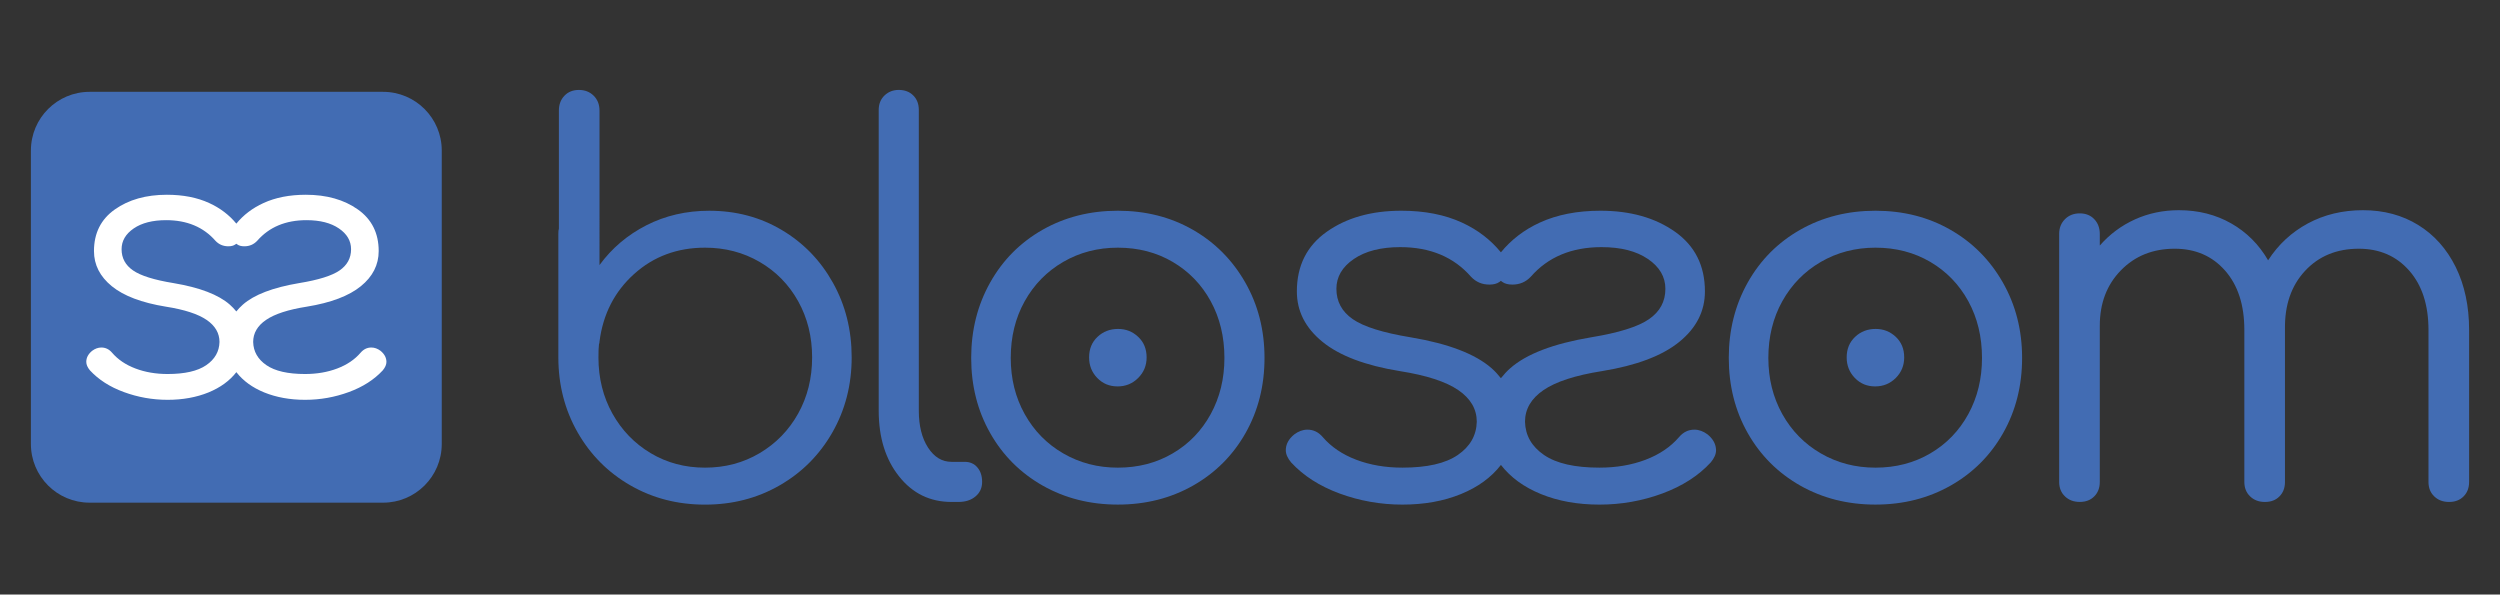
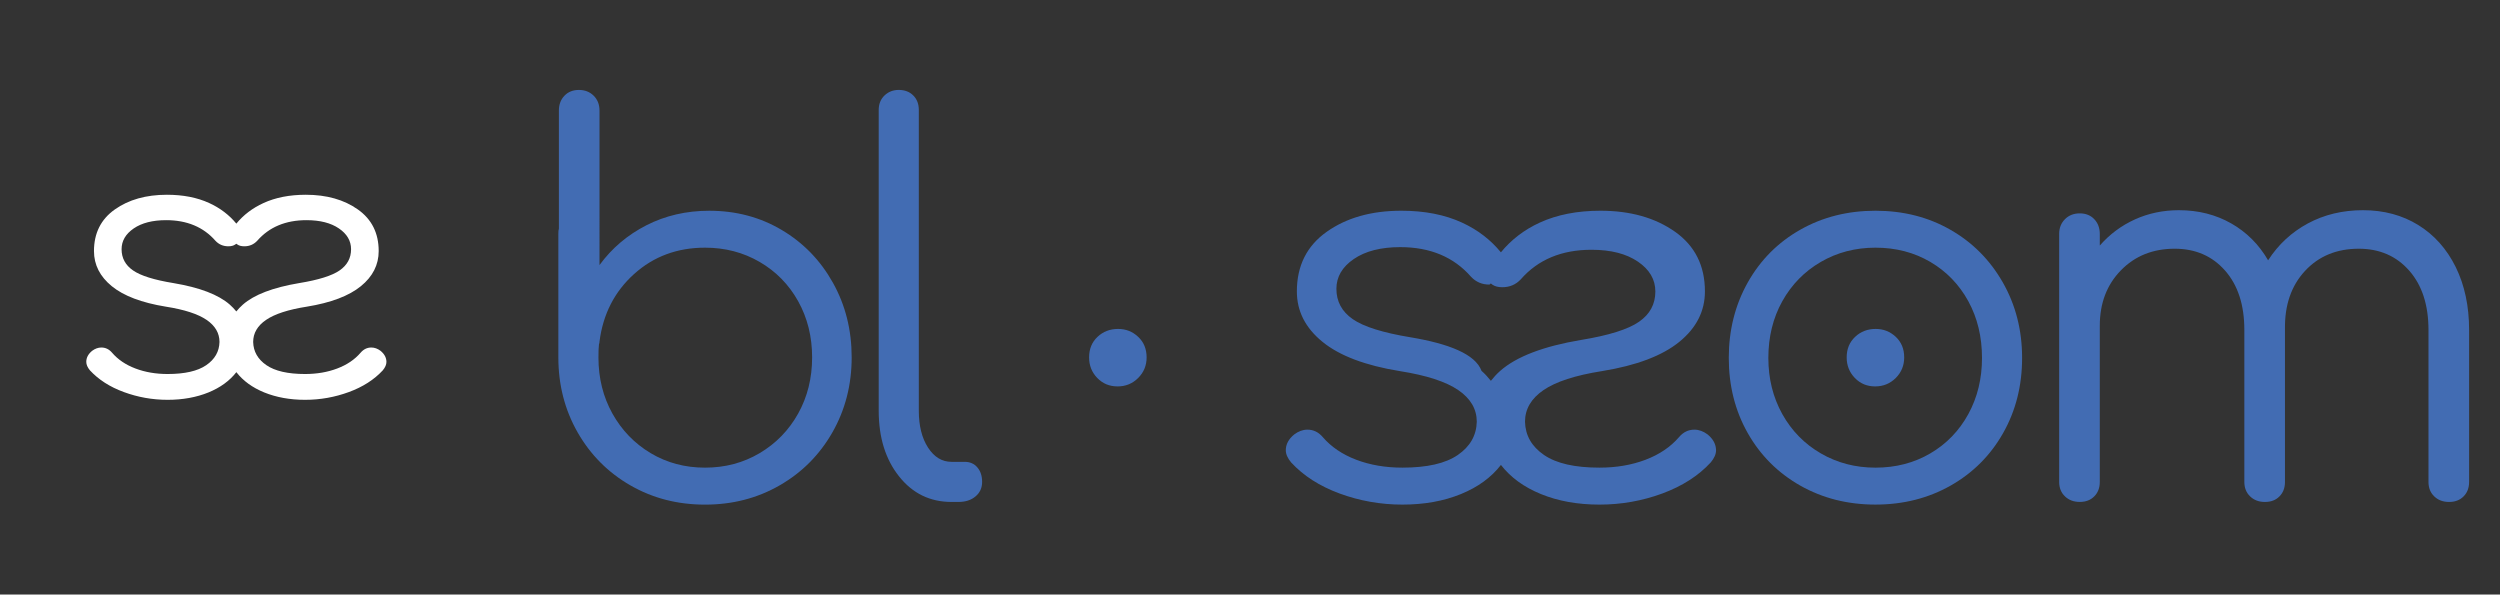
<svg xmlns="http://www.w3.org/2000/svg" version="1.1" id="Layer_1" x="0px" y="0px" width="164px" height="39px" viewBox="0 0 164 39" enable-background="new 0 0 164 39" xml:space="preserve">
  <rect x="0" y="0" width="164" height="39" fill="#333333" stroke="none" />
  <g>
    <g>
      <path fill="#426CB3" d="M51.285,15.088c-1.419-0.843-3.006-1.263-4.759-1.263c-1.5,0-2.872,0.317-4.118,0.951    c-1.246,0.635-2.273,1.506-3.081,2.613V7.249c0-0.392-0.126-0.715-0.38-0.969c-0.255-0.253-0.577-0.38-0.97-0.38    c-0.392,0-0.709,0.127-0.951,0.38c-0.242,0.254-0.363,0.578-0.363,0.969v7.753c-0.023,0.069-0.035,0.173-0.035,0.311v8.133    c0,1.799,0.421,3.438,1.263,4.916c0.843,1.475,1.997,2.635,3.461,3.477c1.464,0.844,3.098,1.264,4.897,1.264    c1.8,0,3.432-0.42,4.897-1.264c1.465-0.842,2.618-2.002,3.461-3.477c0.842-1.479,1.263-3.117,1.263-4.916    c0-1.8-0.409-3.431-1.229-4.897C53.822,17.083,52.704,15.93,51.285,15.088z M52.358,27.131c-0.612,1.096-1.455,1.961-2.527,2.596    s-2.266,0.951-3.582,0.951c-1.314,0-2.504-0.316-3.564-0.951c-1.062-0.635-1.898-1.5-2.51-2.596    c-0.611-1.096-0.917-2.324-0.917-3.686c0-0.393,0.012-0.68,0.035-0.865c0.023-0.047,0.034-0.105,0.034-0.173    c0.231-1.8,0.987-3.276,2.267-4.43c1.282-1.154,2.833-1.73,4.655-1.73c1.316,0,2.509,0.311,3.582,0.934    c1.073,0.624,1.916,1.482,2.527,2.578c0.611,1.096,0.917,2.325,0.917,3.686S52.969,26.035,52.358,27.131z" />
      <path fill="#426CB3" d="M63.285,30.297H62.42c-0.624,0-1.137-0.313-1.54-0.934c-0.404-0.623-0.606-1.43-0.606-2.422V7.214    c0-0.393-0.121-0.709-0.364-0.952c-0.242-0.242-0.559-0.363-0.951-0.363c-0.37,0-0.681,0.121-0.935,0.363    c-0.254,0.243-0.381,0.56-0.381,0.952v19.727c0,1.754,0.444,3.189,1.333,4.307c0.888,1.121,2.036,1.68,3.444,1.68h0.45    c0.461,0,0.836-0.119,1.124-0.363c0.289-0.242,0.433-0.559,0.433-0.951s-0.103-0.709-0.311-0.951    C63.908,30.418,63.631,30.297,63.285,30.297z" />
-       <path fill="#426CB3" d="M78.246,15.07c-1.454-0.831-3.092-1.246-4.915-1.246s-3.467,0.415-4.932,1.246    c-1.464,0.831-2.613,1.984-3.442,3.46c-0.831,1.478-1.247,3.128-1.247,4.95s0.416,3.467,1.247,4.932    c0.83,1.465,1.978,2.611,3.442,3.443c1.465,0.83,3.11,1.246,4.932,1.246s3.466-0.416,4.932-1.246    c1.464-0.832,2.613-1.979,3.443-3.443s1.246-3.109,1.246-4.932s-0.421-3.473-1.263-4.95C80.846,17.055,79.699,15.901,78.246,15.07    z M79.422,27.166c-0.6,1.096-1.432,1.955-2.493,2.576c-1.061,0.623-2.26,0.936-3.599,0.936c-1.314,0-2.51-0.313-3.583-0.936    c-1.073-0.621-1.915-1.48-2.526-2.576s-0.916-2.324-0.916-3.686c0-1.385,0.304-2.625,0.916-3.721    c0.612-1.096,1.454-1.955,2.526-2.578c1.073-0.623,2.268-0.934,3.583-0.934c1.339,0,2.538,0.311,3.599,0.934    c1.061,0.624,1.893,1.482,2.493,2.578c0.6,1.096,0.9,2.336,0.9,3.721C80.322,24.842,80.022,26.07,79.422,27.166z" />
-       <path fill="#426CB3" d="M112.017,28.498c-0.278-0.207-0.566-0.313-0.867-0.313c-0.392,0-0.727,0.162-1.003,0.486    c-0.554,0.645-1.286,1.141-2.197,1.488c-0.912,0.346-1.921,0.518-3.027,0.518c-1.616,0-2.826-0.275-3.635-0.83    s-1.224-1.281-1.248-2.18c0-0.83,0.405-1.523,1.212-2.076c0.81-0.555,2.09-0.971,3.841-1.248c2.263-0.367,3.953-1.008,5.071-1.919    c1.12-0.911,1.679-2.013,1.679-3.306c0-1.684-0.652-2.988-1.955-3.911c-1.303-0.922-2.936-1.384-4.897-1.384    c-1.521,0-2.848,0.259-3.979,0.778c-1.039,0.477-1.885,1.133-2.553,1.951c-0.67-0.818-1.515-1.474-2.553-1.951    c-1.131-0.52-2.457-0.778-3.98-0.778c-1.961,0-3.594,0.461-4.896,1.384c-1.303,0.923-1.956,2.227-1.956,3.911    c0,1.293,0.561,2.395,1.681,3.306c1.118,0.911,2.806,1.552,5.068,1.919c1.754,0.277,3.033,0.693,3.841,1.248    c0.81,0.553,1.212,1.246,1.212,2.076c-0.023,0.898-0.437,1.625-1.246,2.18c-0.808,0.555-2.02,0.83-3.634,0.83    c-1.106,0-2.115-0.172-3.028-0.518c-0.911-0.348-1.643-0.844-2.197-1.488c-0.276-0.324-0.611-0.486-1.004-0.486    c-0.299,0-0.588,0.105-0.864,0.313c-0.37,0.301-0.555,0.646-0.555,1.039c0,0.254,0.117,0.518,0.347,0.795    c0.807,0.877,1.867,1.557,3.185,2.043c1.315,0.482,2.687,0.727,4.117,0.727s2.712-0.23,3.843-0.693    c1.116-0.455,1.988-1.092,2.621-1.91c0.634,0.818,1.506,1.455,2.621,1.91c1.131,0.463,2.412,0.693,3.844,0.693    c1.429,0,2.803-0.244,4.117-0.727c1.314-0.486,2.378-1.166,3.184-2.043c0.231-0.277,0.346-0.541,0.346-0.795    C112.568,29.145,112.384,28.799,112.017,28.498z M92.547,22.129c-1.823-0.299-3.092-0.697-3.807-1.193    c-0.715-0.495-1.072-1.159-1.072-1.989c0-0.784,0.381-1.436,1.142-1.956c0.762-0.52,1.777-0.779,3.045-0.779    c1.962,0,3.508,0.646,4.639,1.938c0.323,0.346,0.726,0.519,1.211,0.519c0.277,0,0.495-0.057,0.658-0.173    c0.036-0.023,0.063-0.049,0.095-0.074c0.033,0.024,0.059,0.05,0.095,0.074c0.161,0.116,0.381,0.173,0.658,0.173    c0.483,0,0.889-0.173,1.211-0.519c1.13-1.292,2.677-1.938,4.638-1.938c1.27,0,2.284,0.259,3.046,0.779s1.143,1.172,1.143,1.956    c0,0.831-0.356,1.494-1.073,1.989c-0.715,0.496-1.984,0.895-3.809,1.193c-2.467,0.416-4.232,1.092-5.293,2.025    c-0.234,0.205-0.433,0.428-0.615,0.656c-0.182-0.229-0.38-0.451-0.614-0.656C96.78,23.221,95.017,22.545,92.547,22.129z" />
+       <path fill="#426CB3" d="M112.017,28.498c-0.278-0.207-0.566-0.313-0.867-0.313c-0.392,0-0.727,0.162-1.003,0.486    c-0.554,0.645-1.286,1.141-2.197,1.488c-0.912,0.346-1.921,0.518-3.027,0.518c-1.616,0-2.826-0.275-3.635-0.83    s-1.224-1.281-1.248-2.18c0-0.83,0.405-1.523,1.212-2.076c0.81-0.555,2.09-0.971,3.841-1.248c2.263-0.367,3.953-1.008,5.071-1.919    c1.12-0.911,1.679-2.013,1.679-3.306c0-1.684-0.652-2.988-1.955-3.911c-1.303-0.922-2.936-1.384-4.897-1.384    c-1.521,0-2.848,0.259-3.979,0.778c-1.039,0.477-1.885,1.133-2.553,1.951c-0.67-0.818-1.515-1.474-2.553-1.951    c-1.131-0.52-2.457-0.778-3.98-0.778c-1.961,0-3.594,0.461-4.896,1.384c-1.303,0.923-1.956,2.227-1.956,3.911    c0,1.293,0.561,2.395,1.681,3.306c1.118,0.911,2.806,1.552,5.068,1.919c1.754,0.277,3.033,0.693,3.841,1.248    c0.81,0.553,1.212,1.246,1.212,2.076c-0.023,0.898-0.437,1.625-1.246,2.18c-0.808,0.555-2.02,0.83-3.634,0.83    c-1.106,0-2.115-0.172-3.028-0.518c-0.911-0.348-1.643-0.844-2.197-1.488c-0.276-0.324-0.611-0.486-1.004-0.486    c-0.299,0-0.588,0.105-0.864,0.313c-0.37,0.301-0.555,0.646-0.555,1.039c0,0.254,0.117,0.518,0.347,0.795    c0.807,0.877,1.867,1.557,3.185,2.043c1.315,0.482,2.687,0.727,4.117,0.727s2.712-0.23,3.843-0.693    c1.116-0.455,1.988-1.092,2.621-1.91c0.634,0.818,1.506,1.455,2.621,1.91c1.131,0.463,2.412,0.693,3.844,0.693    c1.429,0,2.803-0.244,4.117-0.727c1.314-0.486,2.378-1.166,3.184-2.043c0.231-0.277,0.346-0.541,0.346-0.795    C112.568,29.145,112.384,28.799,112.017,28.498z M92.547,22.129c-1.823-0.299-3.092-0.697-3.807-1.193    c-0.715-0.495-1.072-1.159-1.072-1.989c0-0.784,0.381-1.436,1.142-1.956c0.762-0.52,1.777-0.779,3.045-0.779    c1.962,0,3.508,0.646,4.639,1.938c0.323,0.346,0.726,0.519,1.211,0.519c0.036-0.023,0.063-0.049,0.095-0.074c0.033,0.024,0.059,0.05,0.095,0.074c0.161,0.116,0.381,0.173,0.658,0.173    c0.483,0,0.889-0.173,1.211-0.519c1.13-1.292,2.677-1.938,4.638-1.938c1.27,0,2.284,0.259,3.046,0.779s1.143,1.172,1.143,1.956    c0,0.831-0.356,1.494-1.073,1.989c-0.715,0.496-1.984,0.895-3.809,1.193c-2.467,0.416-4.232,1.092-5.293,2.025    c-0.234,0.205-0.433,0.428-0.615,0.656c-0.182-0.229-0.38-0.451-0.614-0.656C96.78,23.221,95.017,22.545,92.547,22.129z" />
      <path fill="#426CB3" d="M127.943,15.07c-1.452-0.831-3.092-1.246-4.913-1.246c-1.824,0-3.468,0.415-4.933,1.246    c-1.466,0.831-2.613,1.984-3.444,3.46c-0.83,1.478-1.245,3.128-1.245,4.95s0.415,3.467,1.245,4.932    c0.831,1.465,1.979,2.611,3.444,3.443c1.465,0.83,3.108,1.246,4.933,1.246c1.821,0,3.465-0.416,4.931-1.246    c1.466-0.832,2.613-1.979,3.442-3.443c0.832-1.465,1.247-3.109,1.247-4.932s-0.422-3.473-1.264-4.95    C130.545,17.055,129.397,15.901,127.943,15.07z M129.121,27.166c-0.601,1.096-1.433,1.955-2.492,2.576    c-1.062,0.623-2.262,0.936-3.599,0.936c-1.315,0-2.511-0.313-3.584-0.936c-1.072-0.621-1.914-1.48-2.526-2.576    c-0.61-1.096-0.916-2.324-0.916-3.686c0-1.385,0.306-2.625,0.916-3.721c0.612-1.096,1.454-1.955,2.526-2.578    c1.073-0.623,2.269-0.934,3.584-0.934c1.337,0,2.537,0.311,3.599,0.934c1.06,0.624,1.892,1.482,2.492,2.578    c0.599,1.096,0.898,2.336,0.898,3.721C130.02,24.842,129.72,26.07,129.121,27.166z" />
      <path fill="#426CB3" d="M161.091,17.51c-0.591-1.189-1.409-2.105-2.459-2.752c-1.05-0.645-2.255-0.969-3.616-0.969    c-1.338,0-2.543,0.289-3.615,0.865c-1.073,0.577-1.945,1.384-2.614,2.422c-0.6-1.038-1.408-1.845-2.422-2.422    c-1.016-0.577-2.159-0.865-3.428-0.865c-1.036,0-2.002,0.202-2.888,0.605c-0.89,0.404-1.656,0.975-2.303,1.713v-0.761    c0-0.392-0.121-0.715-0.363-0.969c-0.241-0.253-0.559-0.38-0.951-0.38s-0.717,0.127-0.969,0.38    c-0.255,0.254-0.382,0.577-0.382,0.969v16.266c0,0.393,0.127,0.709,0.382,0.951c0.252,0.244,0.576,0.363,0.969,0.363    s0.71-0.119,0.951-0.363c0.242-0.242,0.363-0.559,0.363-0.951V21.369c0-1.477,0.461-2.688,1.385-3.635    c0.922-0.945,2.1-1.418,3.53-1.418c1.36,0,2.463,0.479,3.305,1.436c0.842,0.958,1.263,2.256,1.263,3.894v9.968    c0,0.393,0.127,0.709,0.381,0.951c0.254,0.244,0.577,0.363,0.97,0.363s0.71-0.119,0.951-0.363    c0.242-0.242,0.363-0.559,0.363-0.951v-9.968v-0.067c-0.023-1.57,0.415-2.839,1.316-3.809c0.898-0.969,2.076-1.454,3.528-1.454    c1.361,0,2.463,0.479,3.305,1.436c0.843,0.958,1.265,2.256,1.265,3.894v9.968c0,0.393,0.126,0.709,0.381,0.951    c0.254,0.244,0.575,0.363,0.969,0.363c0.392,0,0.709-0.119,0.951-0.363c0.243-0.242,0.364-0.559,0.364-0.951v-9.968    C161.973,20.076,161.678,18.699,161.091,17.51z" />
      <path fill="#426CB3" d="M73.348,21.578c-0.53,0-0.98,0.17-1.349,0.518c-0.37,0.346-0.554,0.795-0.554,1.35    c0,0.531,0.178,0.98,0.536,1.35c0.357,0.369,0.801,0.553,1.332,0.553s0.98-0.184,1.35-0.553c0.37-0.369,0.555-0.818,0.555-1.35    c0-0.555-0.185-1.004-0.555-1.35C74.294,21.748,73.855,21.578,73.348,21.578z" />
      <path fill="#426CB3" d="M123.045,21.578c-0.53,0-0.979,0.17-1.348,0.518c-0.369,0.346-0.555,0.795-0.555,1.35    c0,0.531,0.179,0.98,0.537,1.35c0.356,0.369,0.801,0.553,1.332,0.553c0.53,0,0.98-0.184,1.351-0.553    c0.368-0.369,0.553-0.818,0.553-1.35c0-0.555-0.185-1.004-0.553-1.35C123.992,21.748,123.553,21.578,123.045,21.578z" />
    </g>
    <g>
-       <path fill="#426CB3" d="M2.027,29.125c0,2.129,1.724,3.85,3.851,3.85h19.251c2.125,0,3.85-1.721,3.85-3.85V9.875    c0-2.127-1.724-3.851-3.85-3.851H5.878c-2.127,0-3.851,1.723-3.851,3.851V29.125z" />
      <path fill="#FFFFFF" d="M24.962,23.013c-0.192-0.144-0.394-0.216-0.603-0.216c-0.274,0-0.507,0.113-0.701,0.338    c-0.386,0.45-0.897,0.797-1.532,1.037c-0.636,0.242-1.341,0.363-2.114,0.363c-1.126,0-1.971-0.193-2.535-0.58    c-0.563-0.387-0.853-0.893-0.869-1.521c0-0.579,0.281-1.063,0.845-1.448c0.563-0.387,1.457-0.678,2.681-0.87    c1.577-0.257,2.756-0.704,3.537-1.34c0.781-0.635,1.171-1.404,1.171-2.306c0-1.174-0.454-2.084-1.364-2.728    c-0.91-0.644-2.048-0.966-3.417-0.966c-1.062,0-1.987,0.181-2.776,0.543c-0.723,0.331-1.316,0.783-1.781,1.351    c-0.467-0.568-1.059-1.02-1.781-1.351c-0.789-0.363-1.715-0.543-2.777-0.543c-1.368,0-2.506,0.322-3.416,0.966    c-0.91,0.644-1.365,1.554-1.365,2.728c0,0.902,0.391,1.67,1.171,2.306c0.78,0.636,1.96,1.083,3.538,1.34    c1.224,0.192,2.116,0.483,2.681,0.87c0.563,0.385,0.844,0.869,0.844,1.448c-0.016,0.628-0.306,1.134-0.869,1.521    c-0.563,0.387-1.409,0.58-2.535,0.58c-0.773,0-1.477-0.121-2.113-0.363c-0.636-0.24-1.147-0.587-1.533-1.037    c-0.193-0.225-0.426-0.338-0.7-0.338c-0.209,0-0.41,0.072-0.604,0.216c-0.257,0.21-0.385,0.452-0.385,0.726    c0,0.178,0.08,0.363,0.241,0.557c0.564,0.609,1.304,1.086,2.221,1.422c0.917,0.338,1.875,0.51,2.873,0.51s1.892-0.164,2.681-0.484    c0.778-0.318,1.387-0.762,1.829-1.33c0.441,0.568,1.051,1.012,1.829,1.33c0.789,0.32,1.682,0.484,2.679,0.484    c0.999,0,1.956-0.172,2.874-0.51c0.917-0.336,1.658-0.813,2.222-1.422c0.161-0.193,0.241-0.379,0.241-0.557    C25.348,23.465,25.219,23.223,24.962,23.013z M11.38,18.571c-1.272-0.208-2.157-0.485-2.655-0.833    c-0.5-0.345-0.749-0.809-0.749-1.388c0-0.547,0.266-1.002,0.797-1.365c0.531-0.362,1.239-0.542,2.124-0.542    c1.367,0,2.447,0.45,3.236,1.352c0.224,0.241,0.507,0.362,0.845,0.362c0.192,0,0.346-0.04,0.458-0.121    c0.024-0.015,0.045-0.03,0.067-0.046c0.021,0.016,0.042,0.031,0.066,0.046c0.112,0.081,0.265,0.121,0.459,0.121    c0.337,0,0.619-0.121,0.845-0.362c0.789-0.902,1.867-1.352,3.235-1.352c0.886,0,1.593,0.181,2.124,0.542    c0.532,0.362,0.798,0.817,0.798,1.365c0,0.579-0.25,1.042-0.749,1.388c-0.499,0.348-1.385,0.625-2.656,0.833    c-1.722,0.29-2.953,0.76-3.693,1.412c-0.161,0.142-0.303,0.292-0.429,0.448c-0.126-0.155-0.269-0.306-0.429-0.448    C14.333,19.331,13.102,18.86,11.38,18.571z" />
    </g>
  </g>
</svg>